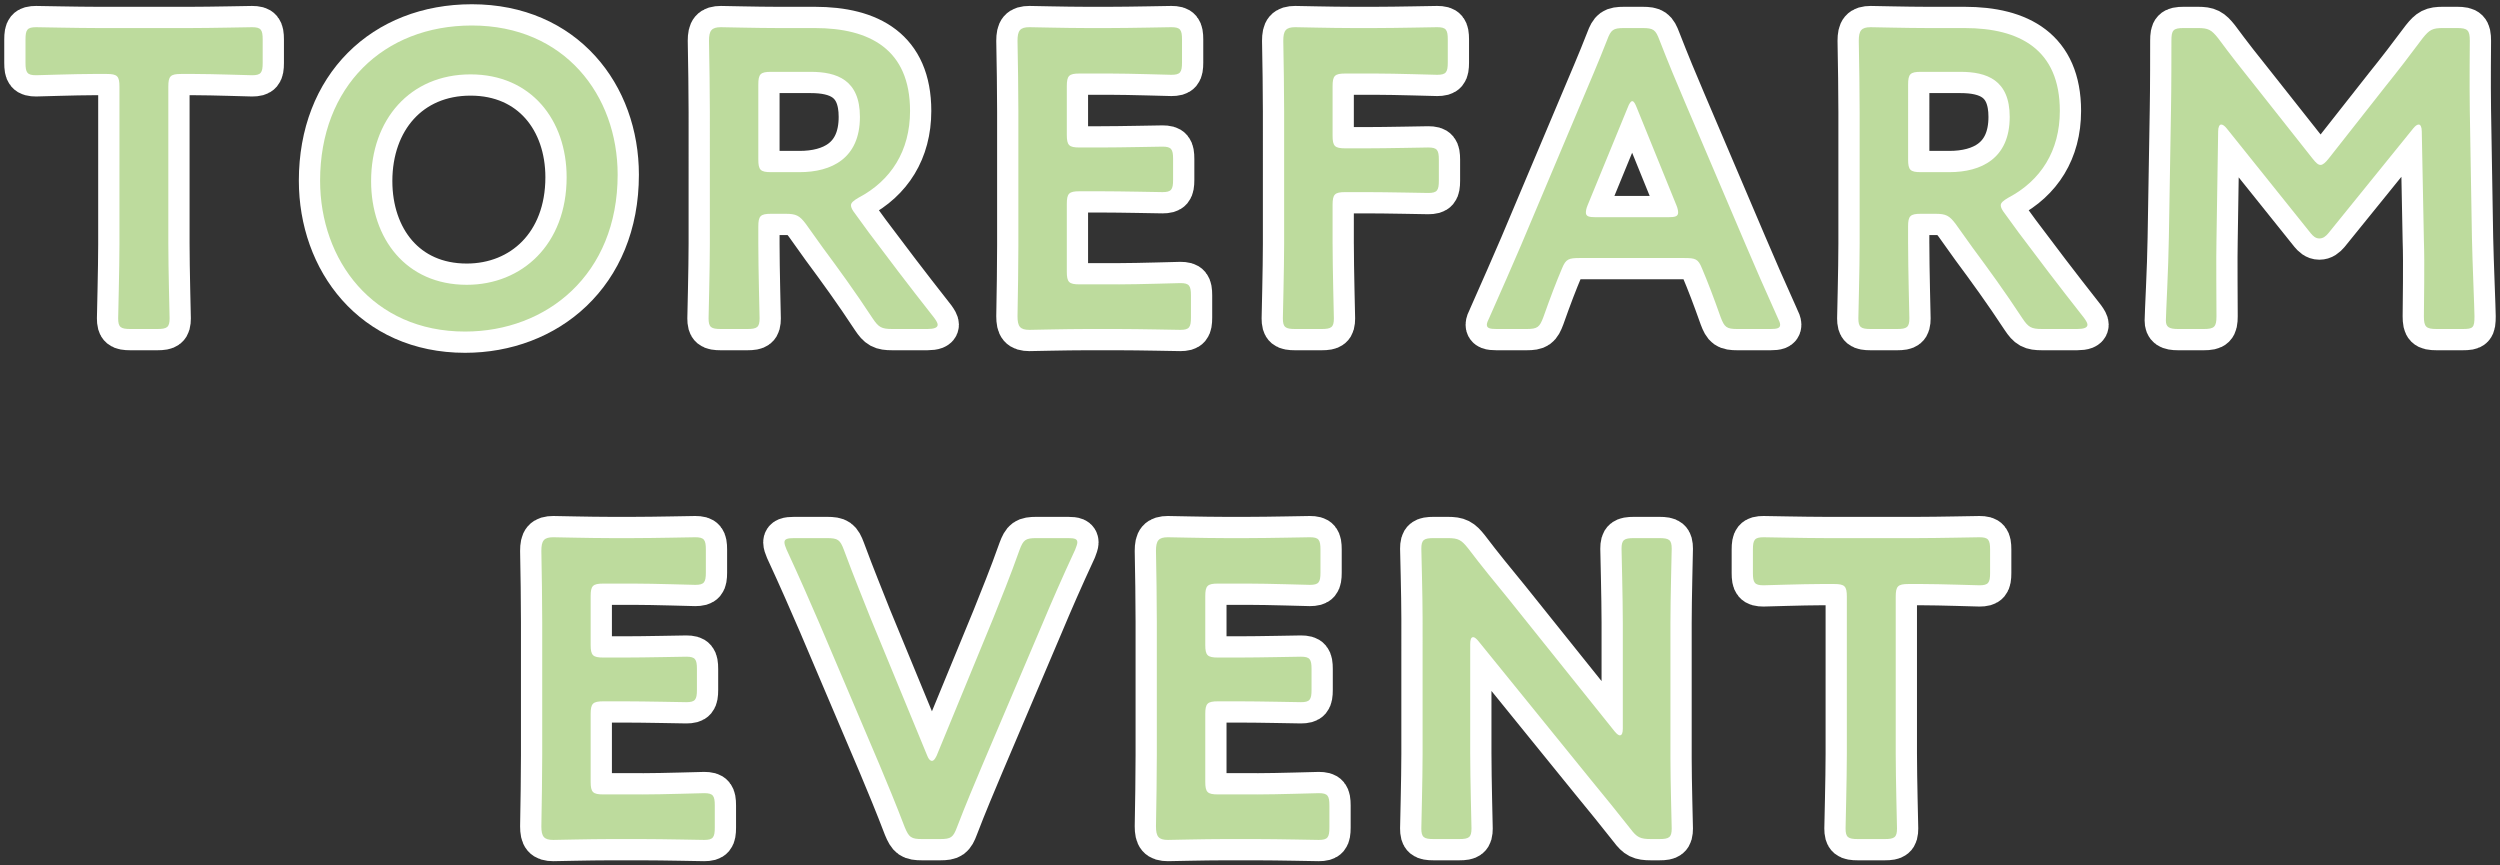
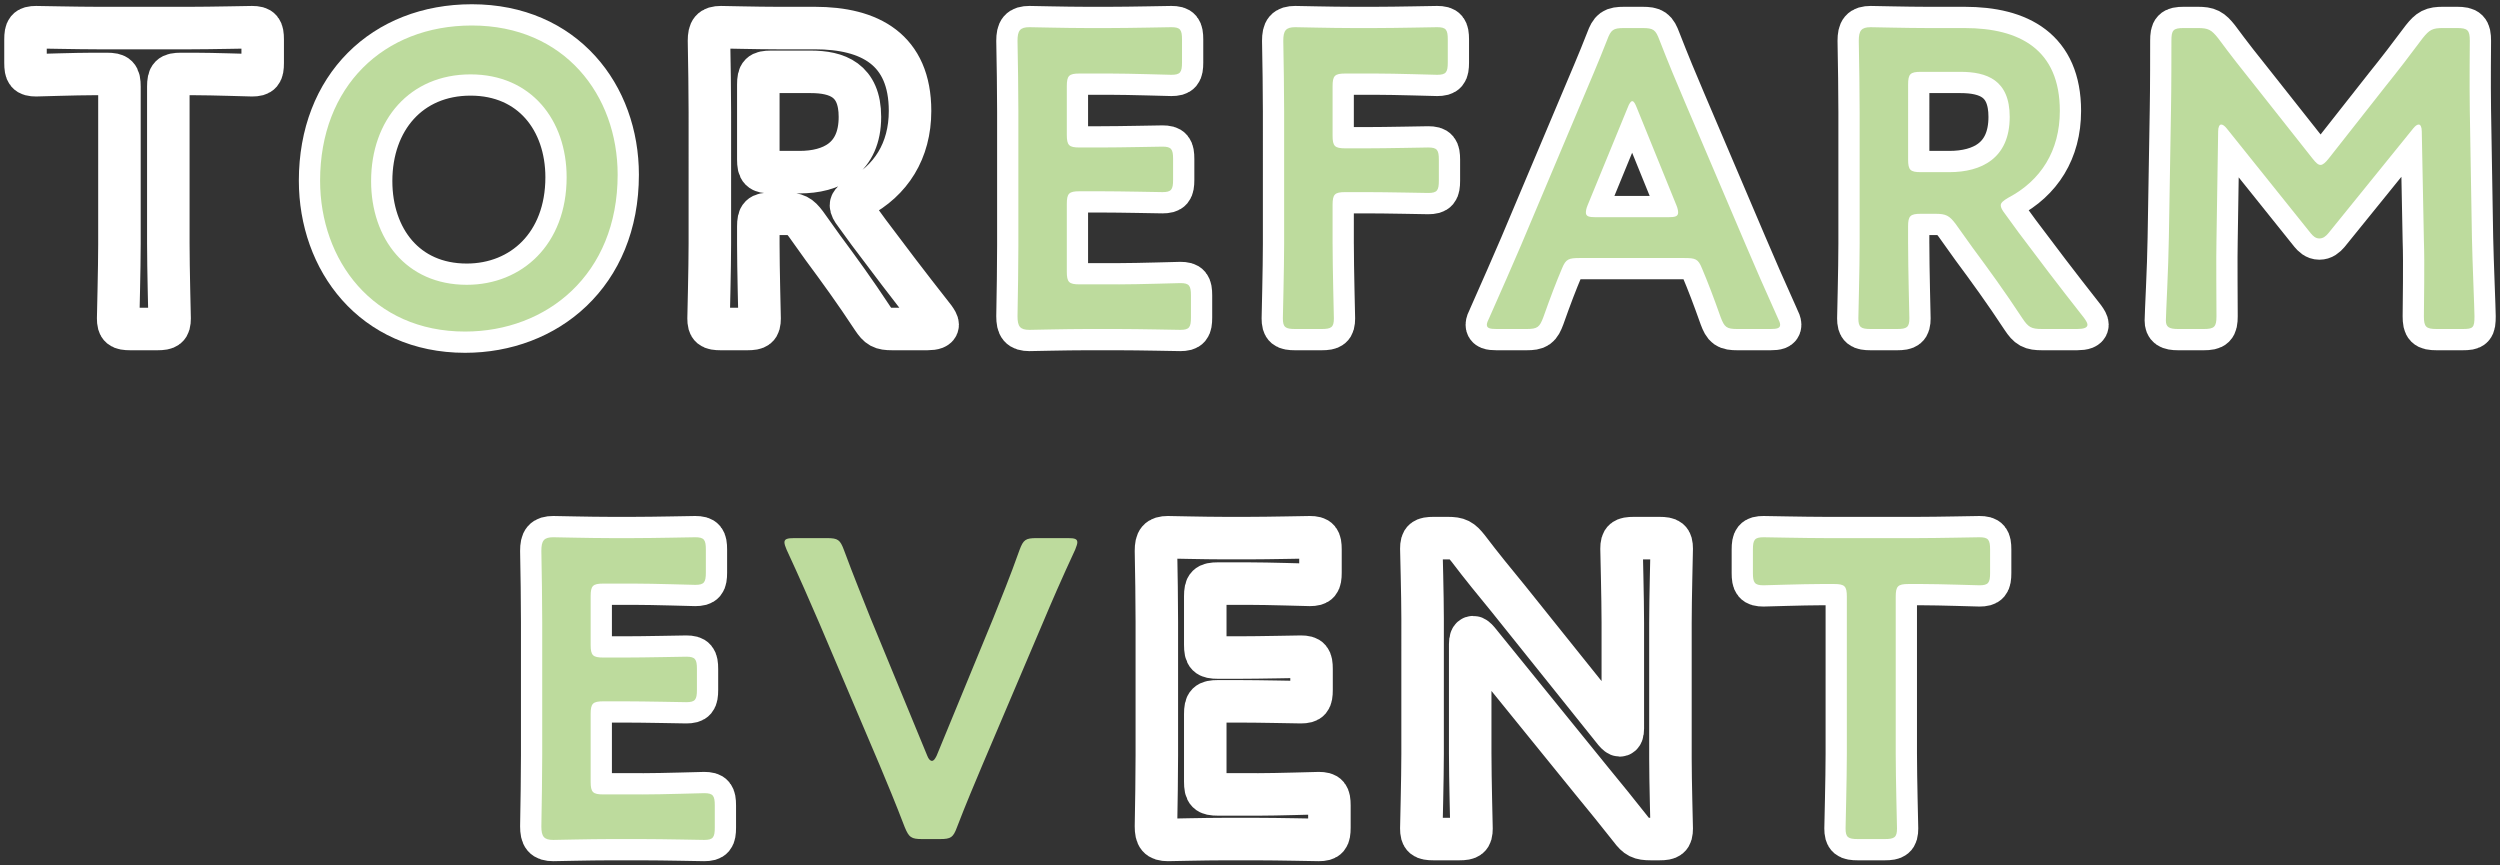
<svg xmlns="http://www.w3.org/2000/svg" version="1.1" id="レイヤー_1" x="0px" y="0px" width="294.083px" height="101.802px" viewBox="0 0 294.083 101.802" enable-background="new 0 0 294.083 101.802" xml:space="preserve">
  <rect x="0" y="0" width="294.083" height="101.802" fill="#333333" stroke="none" />
  <g>
    <g>
      <path fill="none" stroke="#FFFFFF" stroke-width="5" stroke-linecap="round" stroke-linejoin="round" d="M19.801,28.702    c0,2.9,0.15,8.4,0.15,8.75c0,1.05-0.301,1.25-1.45,1.25h-3.15    c-1.15,0-1.45-0.2-1.45-1.25c0-0.35,0.15-5.851,0.15-8.75V10.2    c0-1.25-0.25-1.5-1.5-1.5H11c-2.1,0-6.4,0.15-6.75,0.15c-1.05,0-1.25-0.3-1.25-1.45v-2.75    C3,3.5,3.2,3.2,4.25,3.2c0.35,0,4.9,0.1,7.25,0.1h10.901    c2.35,0,6.9-0.1,7.25-0.1c1.05,0,1.25,0.3,1.25,1.45v2.75    c0,1.15-0.2,1.45-1.25,1.45c-0.35,0-4.65-0.15-6.75-0.15h-1.601    c-1.25,0-1.5,0.25-1.5,1.5V28.702z" />
      <path fill="none" stroke="#FFFFFF" stroke-width="5" stroke-linecap="round" stroke-linejoin="round" d="M72.656,20.551    c0,11.751-8.351,18.451-17.951,18.451c-10.851,0-17.051-8.4-17.051-17.751    C37.654,10.2,45.104,3,55.505,3C66.405,3,72.656,11.2,72.656,20.551z M43.654,21.301    c0,6.75,4.101,12.201,11.251,12.201c6.5,0,11.75-4.75,11.75-12.65    C66.655,14.15,62.506,8.75,55.354,8.75C48.204,8.75,43.654,14.101,43.654,21.301z" />
      <path fill="none" stroke="#FFFFFF" stroke-width="5" stroke-linecap="round" stroke-linejoin="round" d="M89.203,28.702    c0,2.9,0.15,8.4,0.15,8.75c0,1.05-0.3,1.25-1.45,1.25h-3.1    c-1.15,0-1.45-0.2-1.45-1.25c0-0.35,0.149-5.851,0.149-8.75V13.201    c0-2.45-0.05-5.601-0.1-8.401c0-1.2,0.3-1.6,1.4-1.6    c0.35,0,4.3,0.1,6.65,0.1h4.399c6.451,0,11.201,2.5,11.201,9.75    c0,4.701-2.25,8.201-6.051,10.201c-0.6,0.35-0.899,0.6-0.899,0.9    c0,0.25,0.149,0.55,0.5,1l1.6,2.2c2.4,3.2,4.4,5.85,7.7,10.05    c0.251,0.35,0.4,0.6,0.4,0.8c0,0.35-0.45,0.5-1.2,0.5h-4.15    c-1.25,0-1.6-0.2-2.3-1.25c-2.1-3.2-4-5.801-5.851-8.301l-2-2.8    c-0.75-1-1.15-1.2-2.4-1.2H90.703c-1.25,0-1.5,0.25-1.5,1.5V28.702z M89.203,18.751    c0,1.25,0.25,1.5,1.5,1.5h3.351c3.75,0,7.101-1.6,7.101-6.5    c0-4.35-2.7-5.3-5.801-5.3H90.703c-1.25,0-1.5,0.25-1.5,1.5V18.751z" />
      <path fill="none" stroke="#FFFFFF" stroke-width="5" stroke-linecap="round" stroke-linejoin="round" d="M131.594,33.452    c2.4,0,6.9-0.15,7.251-0.15c1.05,0,1.25,0.3,1.25,1.45v2.6    c0,1.15-0.2,1.45-1.25,1.45c-0.351,0-4.851-0.1-7.251-0.1h-3.85    c-2.351,0-6.301,0.1-6.65,0.1c-1.101,0-1.4-0.4-1.4-1.6    c0.05-2.8,0.1-5.951,0.1-8.351V13.15c0-2.45-0.05-5.8-0.1-8.351    c0-1.2,0.3-1.6,1.4-1.6c0.35,0,4.3,0.1,6.65,0.1h2.8    c2.4,0,6.9-0.1,7.25-0.1c1.051,0,1.25,0.3,1.25,1.45v2.7    c0,1.15-0.199,1.45-1.25,1.45c-0.35,0-4.85-0.15-7.25-0.15h-3.55    c-1.251,0-1.501,0.25-1.501,1.5v5.7c0,1.25,0.25,1.5,1.501,1.5h2.5    c2.35,0,6.9-0.1,7.25-0.1c1.05,0,1.25,0.3,1.25,1.45v2.45    c0,1.15-0.2,1.45-1.25,1.45c-0.35,0-4.9-0.1-7.25-0.1h-2.5    c-1.251,0-1.501,0.25-1.501,1.5v7.951c0,1.25,0.25,1.5,1.501,1.5H131.594z" />
      <path fill="none" stroke="#FFFFFF" stroke-width="5" stroke-linecap="round" stroke-linejoin="round" d="M156.758,28.702    c0,2.9,0.15,8.4,0.15,8.75c0,1.05-0.3,1.25-1.45,1.25h-3.1    c-1.15,0-1.45-0.2-1.45-1.25c0-0.35,0.149-5.851,0.149-8.75V13.15    c0-2.45-0.05-5.7-0.1-8.351c0-1.2,0.3-1.6,1.4-1.6    c0.35,0,4.3,0.1,6.65,0.1h2.8c2.4,0,6.9-0.1,7.25-0.1    c1.051,0,1.25,0.3,1.25,1.45v2.7c0,1.15-0.199,1.45-1.25,1.45    c-0.35,0-4.85-0.15-7.25-0.15h-3.551c-1.25,0-1.5,0.25-1.5,1.5v5.8c0,1.25,0.25,1.5,1.5,1.5    h2.501c2.35,0,6.9-0.1,7.25-0.1c1.05,0,1.25,0.3,1.25,1.45v2.45    c0,1.15-0.2,1.45-1.25,1.45c-0.35,0-4.9-0.1-7.25-0.1h-2.501    c-1.25,0-1.5,0.25-1.5,1.5V28.702z" />
      <path fill="none" stroke="#FFFFFF" stroke-width="5" stroke-linecap="round" stroke-linejoin="round" d="M185.853,30.352    c-1.3,0-1.65,0.1-2.1,1.2c-0.7,1.65-1.351,3.35-2.2,5.75    c-0.45,1.2-0.7,1.4-2,1.4h-3.501c-0.8,0-1.149-0.1-1.149-0.5    c0-0.2,0.1-0.45,0.3-0.85c1.55-3.5,2.65-6,3.7-8.451    l7.15-16.951c0.9-2.15,1.95-4.55,3-7.25c0.45-1.2,0.7-1.4,2-1.4    h2.15c1.3,0,1.55,0.2,2,1.4c1.05,2.7,2.05,5.101,2.95,7.201    l7.2,16.901c1.101,2.6,2.2,5.101,3.751,8.551    c0.199,0.4,0.3,0.65,0.3,0.85c0,0.4-0.351,0.5-1.15,0.5h-3.85    c-1.301,0-1.551-0.2-2.001-1.4c-0.85-2.4-1.5-4.1-2.2-5.75    c-0.449-1.1-0.75-1.2-2.1-1.2H185.853z M186.753,24.151    c-0.15,0.35-0.2,0.65-0.2,0.85c0,0.45,0.35,0.55,1.15,0.55h8.55    c0.801,0,1.15-0.1,1.15-0.55c0-0.2-0.05-0.5-0.2-0.85l-4.65-11.451    c-0.199-0.5-0.35-0.8-0.55-0.8c-0.149,0-0.35,0.25-0.55,0.8    L186.753,24.151z" />
      <path fill="none" stroke="#FFFFFF" stroke-width="5" stroke-linecap="round" stroke-linejoin="round" d="M224.456,28.702    c0,2.9,0.15,8.4,0.15,8.75c0,1.05-0.3,1.25-1.45,1.25h-3.1    c-1.15,0-1.45-0.2-1.45-1.25c0-0.35,0.149-5.851,0.149-8.75V13.201    c0-2.45-0.05-5.601-0.1-8.401c0-1.2,0.3-1.6,1.4-1.6    c0.35,0,4.3,0.1,6.65,0.1h4.399c6.451,0,11.201,2.5,11.201,9.75    c0,4.701-2.25,8.201-6.051,10.201c-0.6,0.35-0.899,0.6-0.899,0.9    c0,0.25,0.149,0.55,0.5,1l1.6,2.2c2.4,3.2,4.4,5.85,7.701,10.05    c0.25,0.35,0.399,0.6,0.399,0.8c0,0.35-0.45,0.5-1.2,0.5h-4.15    c-1.25,0-1.6-0.2-2.3-1.25c-2.1-3.2-4-5.801-5.851-8.301l-2-2.8    c-0.75-1-1.15-1.2-2.4-1.2h-1.699c-1.251,0-1.501,0.25-1.501,1.5V28.702z     M224.456,18.751c0,1.25,0.25,1.5,1.501,1.5h3.35c3.75,0,7.101-1.6,7.101-6.5    c0-4.35-2.7-5.3-5.801-5.3h-4.649c-1.251,0-1.501,0.25-1.501,1.5V18.751z" />
      <path fill="none" stroke="#FFFFFF" stroke-width="5" stroke-linecap="round" stroke-linejoin="round" d="M260.731,28.251    c-0.051,1.75,0,7.8,0,8.951c0,1.25-0.25,1.5-1.501,1.5h-3c-1.1,0-1.45-0.25-1.45-1    c0-0.7,0.301-6.15,0.351-9.751l0.25-14.951c0.05-2.5,0.05-7.201,0.05-8.201    c0-1.25,0.2-1.5,1.45-1.5h1.65c1.25,0,1.6,0.2,2.399,1.2    c1.4,1.9,2.851,3.75,4.301,5.55l6.8,8.601c0.4,0.5,0.65,0.75,0.95,0.75    c0.25,0,0.551-0.25,0.95-0.75l6.65-8.451c1.45-1.8,2.95-3.75,4.4-5.7    c0.8-1,1.15-1.2,2.4-1.2h1.65c1.25,0,1.5,0.25,1.5,1.5c0,0.75-0.051,4.65,0,8.201    l0.25,14.951c0.05,2.65,0.3,8.5,0.3,9.251c0,1.35-0.15,1.5-1.4,1.5    h-3.05c-1.25,0-1.5-0.25-1.5-1.5c0-1.45,0.1-6.201,0-8.901l-0.25-12.851    c0-0.5-0.15-0.8-0.351-0.8s-0.399,0.15-0.649,0.45l-10.001,12.351    c-0.3,0.35-0.6,0.6-1.05,0.6s-0.75-0.3-1-0.6l-9.901-12.351    c-0.25-0.3-0.449-0.45-0.649-0.45s-0.351,0.3-0.351,0.8L260.731,28.251z" />
      <path fill="none" stroke="#FFFFFF" stroke-width="5" stroke-linecap="round" stroke-linejoin="round" d="M75.582,93.452    c2.4,0,6.9-0.15,7.251-0.15c1.05,0,1.25,0.3,1.25,1.45v2.6    c0,1.15-0.2,1.45-1.25,1.45c-0.351,0-4.851-0.1-7.251-0.1h-3.85    c-2.351,0-6.301,0.1-6.65,0.1c-1.101,0-1.4-0.4-1.4-1.6    c0.05-2.8,0.1-5.951,0.1-8.351V73.15c0-2.45-0.05-5.8-0.1-8.351    c0-1.2,0.3-1.6,1.4-1.6c0.35,0,4.3,0.1,6.65,0.1h2.8    c2.4,0,6.9-0.1,7.25-0.1c1.051,0,1.25,0.3,1.25,1.45v2.7    c0,1.15-0.199,1.45-1.25,1.45c-0.35,0-4.85-0.15-7.25-0.15h-3.55    c-1.251,0-1.501,0.25-1.501,1.5v5.7c0,1.25,0.25,1.5,1.501,1.5h2.5    c2.35,0,6.9-0.1,7.25-0.1c1.05,0,1.25,0.3,1.25,1.45v2.45    c0,1.15-0.2,1.45-1.25,1.45c-0.35,0-4.9-0.1-7.25-0.1h-2.5    c-1.251,0-1.501,0.25-1.501,1.5v7.951c0,1.25,0.25,1.5,1.501,1.5H75.582z" />
-       <path fill="none" stroke="#FFFFFF" stroke-width="5" stroke-linecap="round" stroke-linejoin="round" d="M115.577,89.952    c-0.899,2.15-1.95,4.6-3,7.35c-0.45,1.2-0.7,1.4-2,1.4h-2.101    c-1.3,0-1.55-0.2-2.05-1.4c-1.05-2.75-2.05-5.15-2.95-7.3    L96.376,73.3c-1.149-2.65-2.25-5.2-3.85-8.65    c-0.15-0.35-0.25-0.65-0.25-0.85c0-0.4,0.35-0.5,1.149-0.5h3.851    c1.3,0,1.55,0.2,2,1.4c1.2,3.25,2.2,5.65,3.101,7.951l6.7,16.251    c0.15,0.4,0.35,0.6,0.55,0.6s0.351-0.2,0.55-0.6l6.65-16.151    c0.95-2.4,1.95-4.8,3.101-8.051c0.45-1.2,0.7-1.4,2-1.4h3.7    c0.8,0,1.101,0.1,1.101,0.5c0,0.2-0.101,0.45-0.25,0.85    c-1.601,3.45-2.751,6.101-3.801,8.601L115.577,89.952z" />
      <path fill="none" stroke="#FFFFFF" stroke-width="5" stroke-linecap="round" stroke-linejoin="round" d="M147.881,93.452    c2.4,0,6.9-0.15,7.251-0.15c1.05,0,1.25,0.3,1.25,1.45v2.6    c0,1.15-0.2,1.45-1.25,1.45c-0.351,0-4.851-0.1-7.251-0.1H144.031    c-2.351,0-6.301,0.1-6.65,0.1c-1.101,0-1.4-0.4-1.4-1.6    c0.05-2.8,0.1-5.951,0.1-8.351V73.15c0-2.45-0.05-5.8-0.1-8.351    c0-1.2,0.3-1.6,1.4-1.6c0.35,0,4.3,0.1,6.65,0.1h2.8    c2.4,0,6.9-0.1,7.25-0.1c1.051,0,1.25,0.3,1.25,1.45v2.7    c0,1.15-0.199,1.45-1.25,1.45c-0.35,0-4.85-0.15-7.25-0.15H143.281    c-1.251,0-1.501,0.25-1.501,1.5v5.7c0,1.25,0.25,1.5,1.501,1.5h2.5    c2.35,0,6.9-0.1,7.25-0.1c1.05,0,1.25,0.3,1.25,1.45v2.45    c0,1.15-0.2,1.45-1.25,1.45c-0.35,0-4.9-0.1-7.25-0.1h-2.5    c-1.251,0-1.501,0.25-1.501,1.5v7.951c0,1.25,0.25,1.5,1.501,1.5H147.881z" />
      <path fill="none" stroke="#FFFFFF" stroke-width="5" stroke-linecap="round" stroke-linejoin="round" d="M172.946,88.702    c0,2.9,0.15,8.4,0.15,8.75c0,1.05-0.301,1.25-1.45,1.25h-3    c-1.15,0-1.45-0.2-1.45-1.25c0-0.35,0.149-5.851,0.149-8.75V72.8    c0-2.8-0.149-7.9-0.149-8.25c0-1.05,0.3-1.25,1.45-1.25h1.649    c1.25,0,1.601,0.2,2.4,1.2c1.55,2.05,3.15,4,4.75,5.95l12.501,15.601    c0.25,0.3,0.45,0.45,0.6,0.45c0.251,0,0.351-0.3,0.351-0.8V73.3    c0-2.9-0.15-8.4-0.15-8.75c0-1.05,0.301-1.25,1.45-1.25h3    c1.15,0,1.45,0.2,1.45,1.25c0,0.35-0.149,5.851-0.149,8.75v15.901    c0,2.75,0.149,7.9,0.149,8.25c0,1.05-0.3,1.25-1.45,1.25h-1    c-1.25,0-1.649-0.2-2.399-1.2c-1.501-1.9-2.95-3.7-4.601-5.7    l-13.301-16.401c-0.25-0.3-0.45-0.45-0.601-0.45c-0.25,0-0.35,0.3-0.35,0.8    V88.702z" />
      <path fill="none" stroke="#FFFFFF" stroke-width="5" stroke-linecap="round" stroke-linejoin="round" d="M223.001,88.702    c0,2.9,0.15,8.4,0.15,8.75c0,1.05-0.301,1.25-1.45,1.25h-3.15    c-1.15,0-1.45-0.2-1.45-1.25c0-0.35,0.15-5.851,0.15-8.75V70.2    c0-1.25-0.25-1.5-1.5-1.5h-1.551c-2.1,0-6.4,0.15-6.75,0.15    c-1.05,0-1.25-0.3-1.25-1.45v-2.75c0-1.15,0.2-1.45,1.25-1.45    c0.35,0,4.9,0.1,7.25,0.1h10.901c2.35,0,6.9-0.1,7.25-0.1    c1.05,0,1.25,0.3,1.25,1.45v2.75c0,1.15-0.2,1.45-1.25,1.45    c-0.35,0-4.65-0.15-6.75-0.15h-1.601c-1.25,0-1.5,0.25-1.5,1.5V88.702z" />
    </g>
    <g>
-       <path fill="#BDDB9D" d="M19.801,28.702c0,2.9,0.15,8.4,0.15,8.75    c0,1.05-0.301,1.25-1.45,1.25h-3.15c-1.15,0-1.45-0.2-1.45-1.25    c0-0.35,0.15-5.851,0.15-8.75V10.2c0-1.25-0.25-1.5-1.5-1.5H11    c-2.1,0-6.4,0.15-6.75,0.15c-1.05,0-1.25-0.3-1.25-1.45v-2.75    C3,3.5,3.2,3.2,4.25,3.2c0.35,0,4.9,0.1,7.25,0.1h10.901    c2.35,0,6.9-0.1,7.25-0.1c1.05,0,1.25,0.3,1.25,1.45v2.75    c0,1.15-0.2,1.45-1.25,1.45c-0.35,0-4.65-0.15-6.75-0.15h-1.601    c-1.25,0-1.5,0.25-1.5,1.5V28.702z" />
      <path fill="#BDDB9D" d="M72.656,20.551c0,11.751-8.351,18.451-17.951,18.451    c-10.851,0-17.051-8.4-17.051-17.751C37.654,10.2,45.104,3,55.505,3    C66.405,3,72.656,11.2,72.656,20.551z M43.654,21.301    c0,6.75,4.101,12.201,11.251,12.201c6.5,0,11.75-4.75,11.75-12.65    C66.655,14.15,62.506,8.75,55.354,8.75C48.204,8.75,43.654,14.101,43.654,21.301z" />
-       <path fill="#BDDB9D" d="M89.203,28.702c0,2.9,0.15,8.4,0.15,8.75    c0,1.05-0.3,1.25-1.45,1.25h-3.1c-1.15,0-1.45-0.2-1.45-1.25    c0-0.35,0.149-5.851,0.149-8.75V13.201c0-2.45-0.05-5.601-0.1-8.401    c0-1.2,0.3-1.6,1.4-1.6c0.35,0,4.3,0.1,6.65,0.1h4.399    c6.451,0,11.201,2.5,11.201,9.75c0,4.701-2.25,8.201-6.051,10.201    c-0.6,0.35-0.899,0.6-0.899,0.9c0,0.25,0.149,0.55,0.5,1l1.6,2.2    c2.4,3.2,4.4,5.85,7.7,10.05c0.251,0.35,0.4,0.6,0.4,0.8    c0,0.35-0.45,0.5-1.2,0.5h-4.15c-1.25,0-1.6-0.2-2.3-1.25    c-2.1-3.2-4-5.801-5.851-8.301l-2-2.8c-0.75-1-1.15-1.2-2.4-1.2H90.703    c-1.25,0-1.5,0.25-1.5,1.5V28.702z M89.203,18.751c0,1.25,0.25,1.5,1.5,1.5h3.351    c3.75,0,7.101-1.6,7.101-6.5c0-4.35-2.7-5.3-5.801-5.3H90.703    c-1.25,0-1.5,0.25-1.5,1.5V18.751z" />
      <path fill="#BDDB9D" d="M131.594,33.452c2.4,0,6.9-0.15,7.251-0.15    c1.05,0,1.25,0.3,1.25,1.45v2.6c0,1.15-0.2,1.45-1.25,1.45    c-0.351,0-4.851-0.1-7.251-0.1h-3.85c-2.351,0-6.301,0.1-6.65,0.1    c-1.101,0-1.4-0.4-1.4-1.6c0.05-2.8,0.1-5.951,0.1-8.351V13.15    c0-2.45-0.05-5.8-0.1-8.351c0-1.2,0.3-1.6,1.4-1.6    c0.35,0,4.3,0.1,6.65,0.1h2.8c2.4,0,6.9-0.1,7.25-0.1    c1.051,0,1.25,0.3,1.25,1.45v2.7c0,1.15-0.199,1.45-1.25,1.45    c-0.35,0-4.85-0.15-7.25-0.15h-3.55c-1.251,0-1.501,0.25-1.501,1.5v5.7    c0,1.25,0.25,1.5,1.501,1.5h2.5c2.35,0,6.9-0.1,7.25-0.1c1.05,0,1.25,0.3,1.25,1.45    v2.45c0,1.15-0.2,1.45-1.25,1.45c-0.35,0-4.9-0.1-7.25-0.1h-2.5    c-1.251,0-1.501,0.25-1.501,1.5v7.951c0,1.25,0.25,1.5,1.501,1.5H131.594z" />
      <path fill="#BDDB9D" d="M156.758,28.702c0,2.9,0.15,8.4,0.15,8.75    c0,1.05-0.3,1.25-1.45,1.25h-3.1c-1.15,0-1.45-0.2-1.45-1.25    c0-0.35,0.149-5.851,0.149-8.75V13.15c0-2.45-0.05-5.7-0.1-8.351    c0-1.2,0.3-1.6,1.4-1.6c0.35,0,4.3,0.1,6.65,0.1h2.8    c2.4,0,6.9-0.1,7.25-0.1c1.051,0,1.25,0.3,1.25,1.45v2.7    c0,1.15-0.199,1.45-1.25,1.45c-0.35,0-4.85-0.15-7.25-0.15h-3.551    c-1.25,0-1.5,0.25-1.5,1.5v5.8c0,1.25,0.25,1.5,1.5,1.5h2.501c2.35,0,6.9-0.1,7.25-0.1    c1.05,0,1.25,0.3,1.25,1.45v2.45c0,1.15-0.2,1.45-1.25,1.45    c-0.35,0-4.9-0.1-7.25-0.1h-2.501c-1.25,0-1.5,0.25-1.5,1.5V28.702z" />
      <path fill="#BDDB9D" d="M185.853,30.352c-1.3,0-1.65,0.1-2.1,1.2    c-0.7,1.65-1.351,3.35-2.2,5.75c-0.45,1.2-0.7,1.4-2,1.4h-3.501    c-0.8,0-1.149-0.1-1.149-0.5c0-0.2,0.1-0.45,0.3-0.85    c1.55-3.5,2.65-6,3.7-8.451l7.15-16.951    c0.9-2.15,1.95-4.55,3-7.25c0.45-1.2,0.7-1.4,2-1.4h2.15    c1.3,0,1.55,0.2,2,1.4c1.05,2.7,2.05,5.101,2.95,7.201l7.2,16.901    c1.101,2.6,2.2,5.101,3.751,8.551c0.199,0.4,0.3,0.65,0.3,0.85    c0,0.4-0.351,0.5-1.15,0.5h-3.85c-1.301,0-1.551-0.2-2.001-1.4    c-0.85-2.4-1.5-4.1-2.2-5.75c-0.449-1.1-0.75-1.2-2.1-1.2H185.853z     M186.753,24.151c-0.15,0.35-0.2,0.65-0.2,0.85    c0,0.45,0.35,0.55,1.15,0.55h8.55c0.801,0,1.15-0.1,1.15-0.55    c0-0.2-0.05-0.5-0.2-0.85l-4.65-11.451    c-0.199-0.5-0.35-0.8-0.55-0.8c-0.149,0-0.35,0.25-0.55,0.8    L186.753,24.151z" />
      <path fill="#BDDB9D" d="M224.456,28.702c0,2.9,0.15,8.4,0.15,8.75    c0,1.05-0.3,1.25-1.45,1.25h-3.1c-1.15,0-1.45-0.2-1.45-1.25    c0-0.35,0.149-5.851,0.149-8.75V13.201c0-2.45-0.05-5.601-0.1-8.401    c0-1.2,0.3-1.6,1.4-1.6c0.35,0,4.3,0.1,6.65,0.1h4.399    c6.451,0,11.201,2.5,11.201,9.75c0,4.701-2.25,8.201-6.051,10.201    c-0.6,0.35-0.899,0.6-0.899,0.9c0,0.25,0.149,0.55,0.5,1l1.6,2.2    c2.4,3.2,4.4,5.85,7.701,10.05c0.25,0.35,0.399,0.6,0.399,0.8    c0,0.35-0.45,0.5-1.2,0.5h-4.15c-1.25,0-1.6-0.2-2.3-1.25    c-2.1-3.2-4-5.801-5.851-8.301l-2-2.8c-0.75-1-1.15-1.2-2.4-1.2h-1.699    c-1.251,0-1.501,0.25-1.501,1.5V28.702z M224.456,18.751c0,1.25,0.25,1.5,1.501,1.5h3.35    c3.75,0,7.101-1.6,7.101-6.5c0-4.35-2.7-5.3-5.801-5.3h-4.649    c-1.251,0-1.501,0.25-1.501,1.5V18.751z" />
      <path fill="#BDDB9D" d="M260.731,28.251c-0.051,1.75,0,7.8,0,8.951c0,1.25-0.25,1.5-1.501,1.5h-3    c-1.1,0-1.45-0.25-1.45-1c0-0.7,0.301-6.15,0.351-9.751l0.25-14.951    c0.05-2.5,0.05-7.201,0.05-8.201c0-1.25,0.2-1.5,1.45-1.5h1.65    c1.25,0,1.6,0.2,2.399,1.2c1.4,1.9,2.851,3.75,4.301,5.55l6.8,8.601    c0.4,0.5,0.65,0.75,0.95,0.75c0.25,0,0.551-0.25,0.95-0.75l6.65-8.451    c1.45-1.8,2.95-3.75,4.4-5.7c0.8-1,1.15-1.2,2.4-1.2h1.65    c1.25,0,1.5,0.25,1.5,1.5c0,0.75-0.051,4.65,0,8.201l0.25,14.951    c0.05,2.65,0.3,8.5,0.3,9.251c0,1.35-0.15,1.5-1.4,1.5h-3.05    c-1.25,0-1.5-0.25-1.5-1.5c0-1.45,0.1-6.201,0-8.901l-0.25-12.851    c0-0.5-0.15-0.8-0.351-0.8s-0.399,0.15-0.649,0.45l-10.001,12.351    c-0.3,0.35-0.6,0.6-1.05,0.6s-0.75-0.3-1-0.6l-9.901-12.351    c-0.25-0.3-0.449-0.45-0.649-0.45s-0.351,0.3-0.351,0.8L260.731,28.251z" />
      <path fill="#BDDB9D" d="M75.582,93.452c2.4,0,6.9-0.15,7.251-0.15    c1.05,0,1.25,0.3,1.25,1.45v2.6c0,1.15-0.2,1.45-1.25,1.45    c-0.351,0-4.851-0.1-7.251-0.1h-3.85c-2.351,0-6.301,0.1-6.65,0.1    c-1.101,0-1.4-0.4-1.4-1.6c0.05-2.8,0.1-5.951,0.1-8.351V73.15    c0-2.45-0.05-5.8-0.1-8.351c0-1.2,0.3-1.6,1.4-1.6    c0.35,0,4.3,0.1,6.65,0.1h2.8c2.4,0,6.9-0.1,7.25-0.1    c1.051,0,1.25,0.3,1.25,1.45v2.7c0,1.15-0.199,1.45-1.25,1.45    c-0.35,0-4.85-0.15-7.25-0.15h-3.55c-1.251,0-1.501,0.25-1.501,1.5v5.7    c0,1.25,0.25,1.5,1.501,1.5h2.5c2.35,0,6.9-0.1,7.25-0.1c1.05,0,1.25,0.3,1.25,1.45    v2.45c0,1.15-0.2,1.45-1.25,1.45c-0.35,0-4.9-0.1-7.25-0.1h-2.5    c-1.251,0-1.501,0.25-1.501,1.5v7.951c0,1.25,0.25,1.5,1.501,1.5H75.582z" />
      <path fill="#BDDB9D" d="M115.577,89.952c-0.899,2.15-1.95,4.6-3,7.35    c-0.45,1.2-0.7,1.4-2,1.4h-2.101c-1.3,0-1.55-0.2-2.05-1.4    c-1.05-2.75-2.05-5.15-2.95-7.3L96.376,73.3    c-1.149-2.65-2.25-5.2-3.85-8.65c-0.15-0.35-0.25-0.65-0.25-0.85    c0-0.4,0.35-0.5,1.149-0.5h3.851c1.3,0,1.55,0.2,2,1.4    c1.2,3.25,2.2,5.65,3.101,7.951l6.7,16.251    c0.15,0.4,0.35,0.6,0.55,0.6s0.351-0.2,0.55-0.6l6.65-16.151    c0.95-2.4,1.95-4.8,3.101-8.051c0.45-1.2,0.7-1.4,2-1.4h3.7    c0.8,0,1.101,0.1,1.101,0.5c0,0.2-0.101,0.45-0.25,0.85    c-1.601,3.45-2.751,6.101-3.801,8.601L115.577,89.952z" />
-       <path fill="#BDDB9D" d="M147.881,93.452c2.4,0,6.9-0.15,7.251-0.15    c1.05,0,1.25,0.3,1.25,1.45v2.6c0,1.15-0.2,1.45-1.25,1.45    c-0.351,0-4.851-0.1-7.251-0.1H144.031c-2.351,0-6.301,0.1-6.65,0.1    c-1.101,0-1.4-0.4-1.4-1.6c0.05-2.8,0.1-5.951,0.1-8.351V73.15    c0-2.45-0.05-5.8-0.1-8.351c0-1.2,0.3-1.6,1.4-1.6    c0.35,0,4.3,0.1,6.65,0.1h2.8c2.4,0,6.9-0.1,7.25-0.1    c1.051,0,1.25,0.3,1.25,1.45v2.7c0,1.15-0.199,1.45-1.25,1.45    c-0.35,0-4.85-0.15-7.25-0.15H143.281c-1.251,0-1.501,0.25-1.501,1.5v5.7    c0,1.25,0.25,1.5,1.501,1.5h2.5c2.35,0,6.9-0.1,7.25-0.1c1.05,0,1.25,0.3,1.25,1.45    v2.45c0,1.15-0.2,1.45-1.25,1.45c-0.35,0-4.9-0.1-7.25-0.1h-2.5    c-1.251,0-1.501,0.25-1.501,1.5v7.951c0,1.25,0.25,1.5,1.501,1.5H147.881z" />
-       <path fill="#BDDB9D" d="M172.946,88.702c0,2.9,0.15,8.4,0.15,8.75    c0,1.05-0.301,1.25-1.45,1.25h-3c-1.15,0-1.45-0.2-1.45-1.25    c0-0.35,0.149-5.851,0.149-8.75V72.8c0-2.8-0.149-7.9-0.149-8.25    c0-1.05,0.3-1.25,1.45-1.25h1.649c1.25,0,1.601,0.2,2.4,1.2    c1.55,2.05,3.15,4,4.75,5.95l12.501,15.601c0.25,0.3,0.45,0.45,0.6,0.45    c0.251,0,0.351-0.3,0.351-0.8V73.3c0-2.9-0.15-8.4-0.15-8.75    c0-1.05,0.301-1.25,1.45-1.25h3c1.15,0,1.45,0.2,1.45,1.25    c0,0.35-0.149,5.851-0.149,8.75v15.901c0,2.75,0.149,7.9,0.149,8.25    c0,1.05-0.3,1.25-1.45,1.25h-1c-1.25,0-1.649-0.2-2.399-1.2    c-1.501-1.9-2.95-3.7-4.601-5.7l-13.301-16.401    c-0.25-0.3-0.45-0.45-0.601-0.45c-0.25,0-0.35,0.3-0.35,0.8V88.702z" />
      <path fill="#BDDB9D" d="M223.001,88.702c0,2.9,0.15,8.4,0.15,8.75    c0,1.05-0.301,1.25-1.45,1.25h-3.15c-1.15,0-1.45-0.2-1.45-1.25    c0-0.35,0.15-5.851,0.15-8.75V70.2c0-1.25-0.25-1.5-1.5-1.5h-1.551    c-2.1,0-6.4,0.15-6.75,0.15c-1.05,0-1.25-0.3-1.25-1.45v-2.75    c0-1.15,0.2-1.45,1.25-1.45c0.35,0,4.9,0.1,7.25,0.1h10.901    c2.35,0,6.9-0.1,7.25-0.1c1.05,0,1.25,0.3,1.25,1.45v2.75    c0,1.15-0.2,1.45-1.25,1.45c-0.35,0-4.65-0.15-6.75-0.15h-1.601    c-1.25,0-1.5,0.25-1.5,1.5V88.702z" />
    </g>
  </g>
  <g>
</g>
  <g>
</g>
  <g>
</g>
  <g>
</g>
  <g>
</g>
  <g>
</g>
  <g>
</g>
  <g>
</g>
  <g>
</g>
  <g>
</g>
  <g>
</g>
  <g>
</g>
  <g>
</g>
  <g>
</g>
  <g>
</g>
</svg>